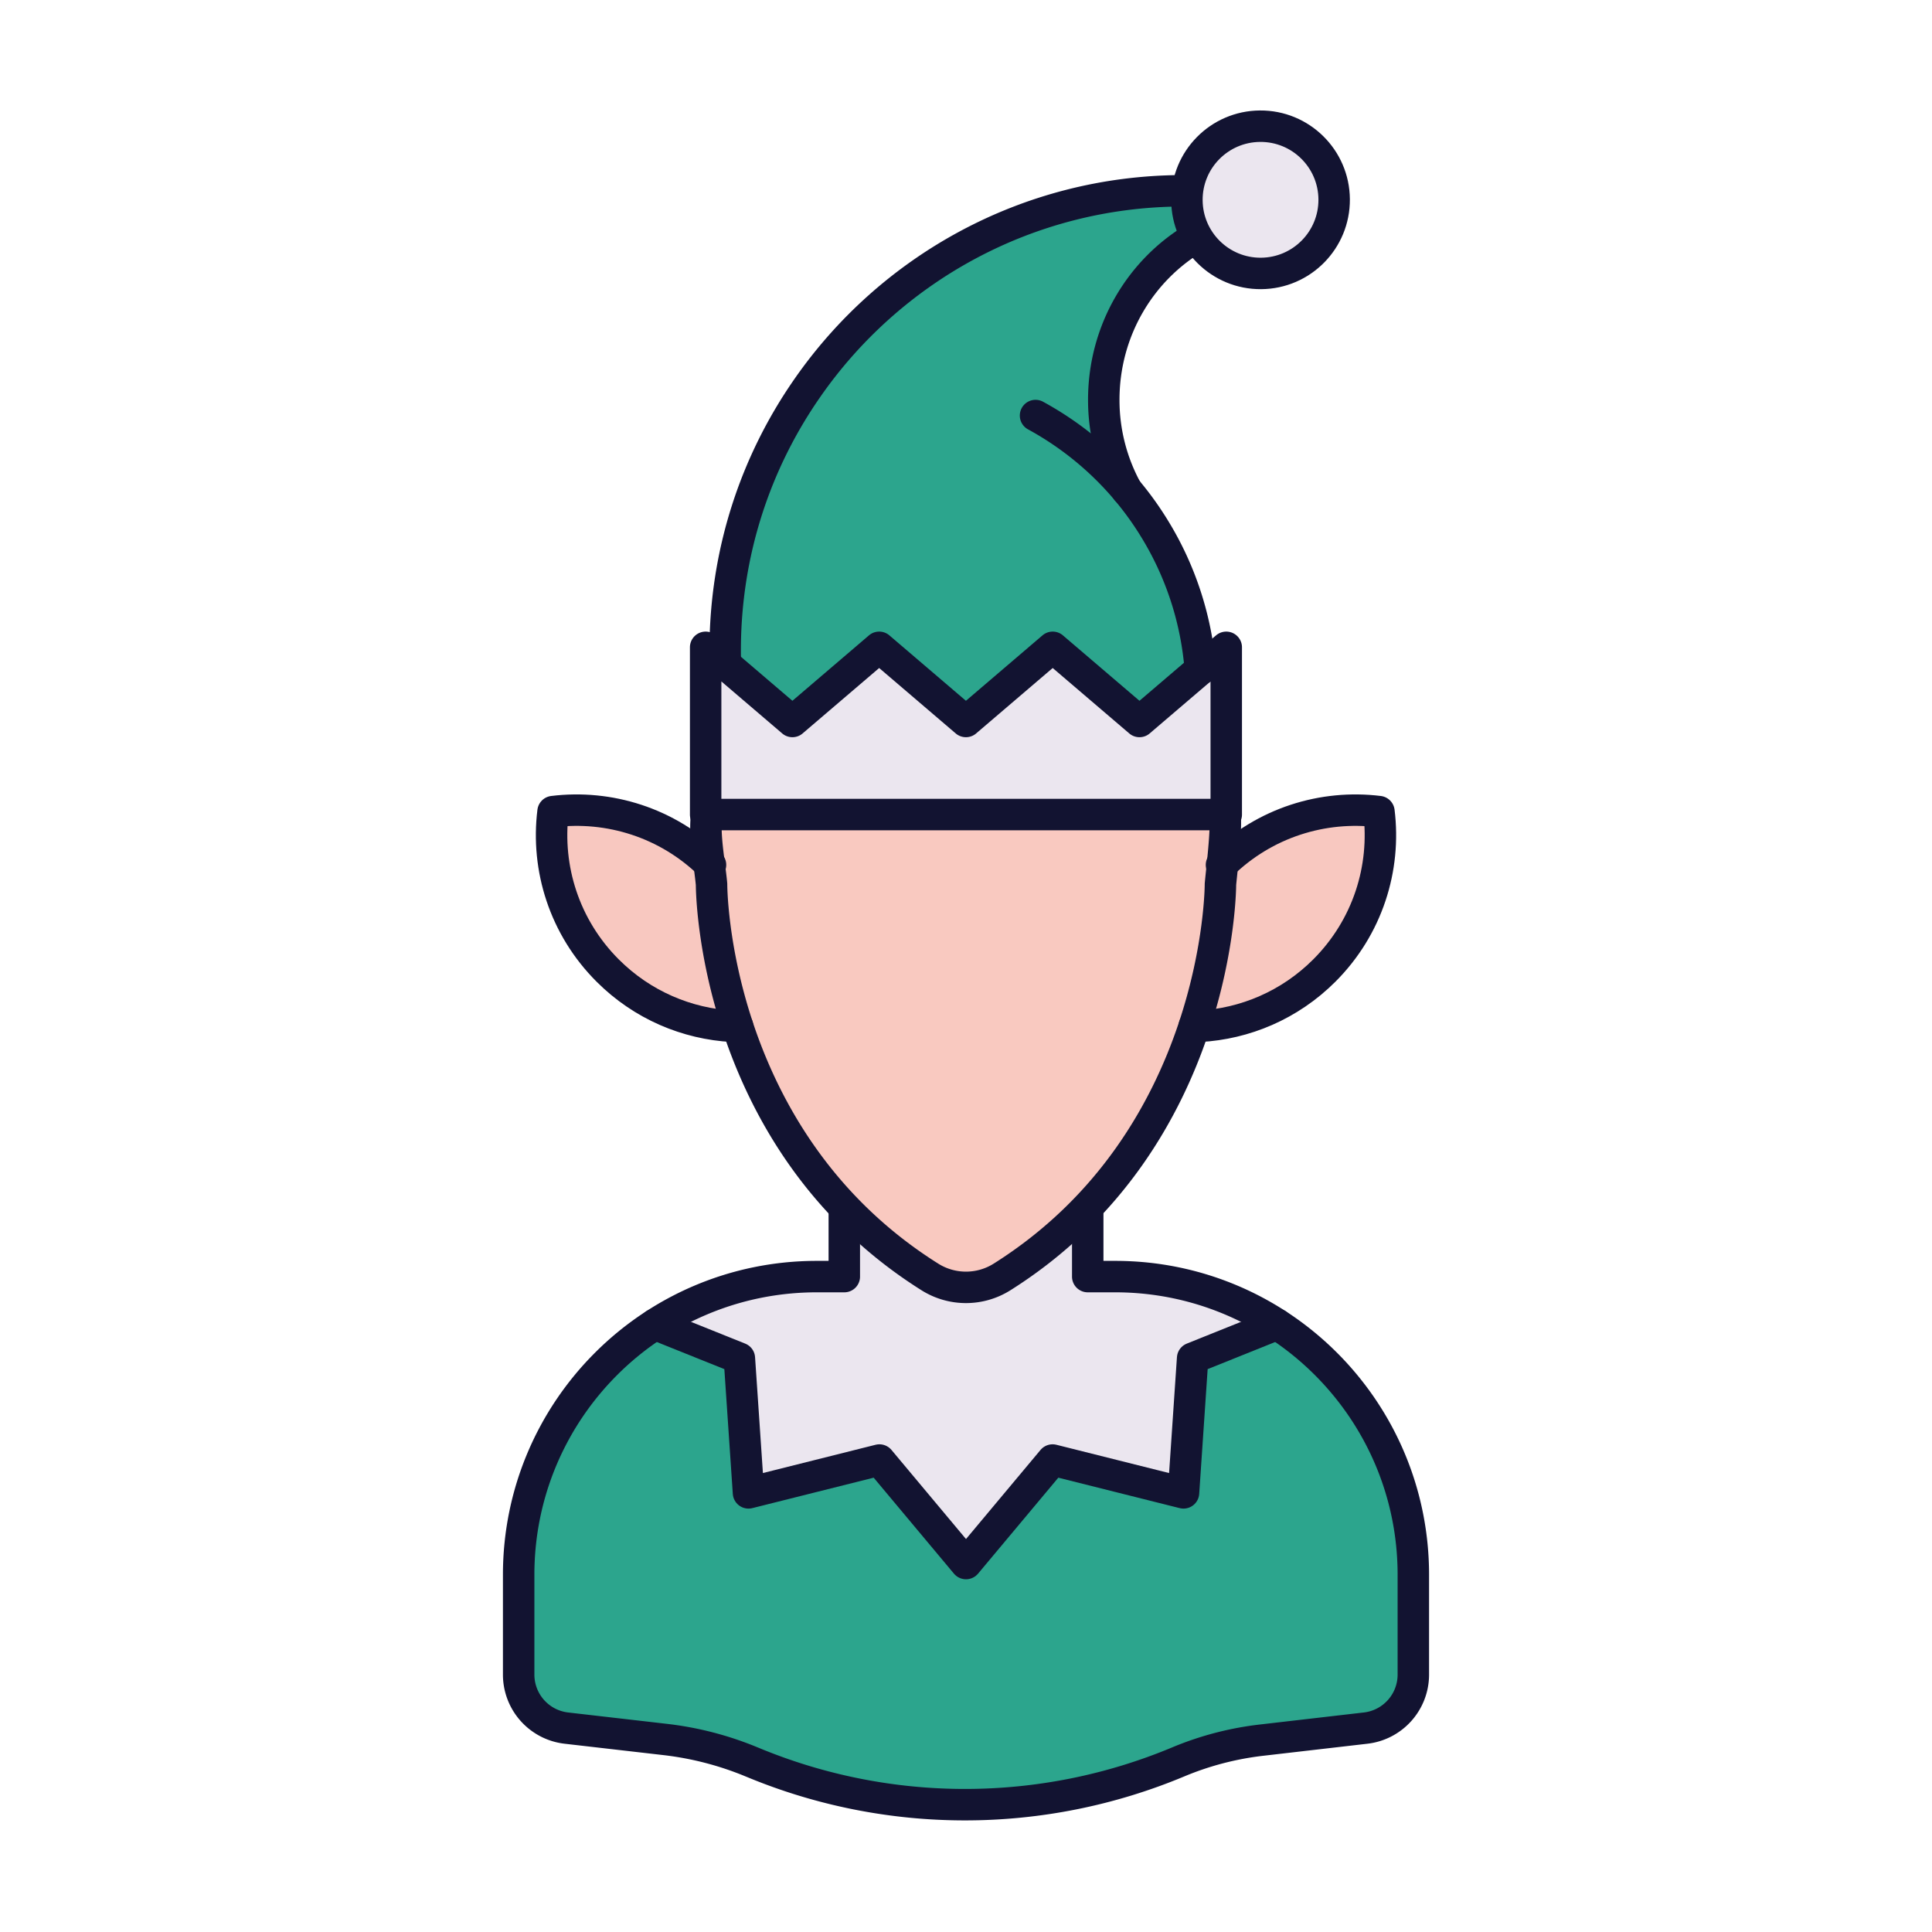
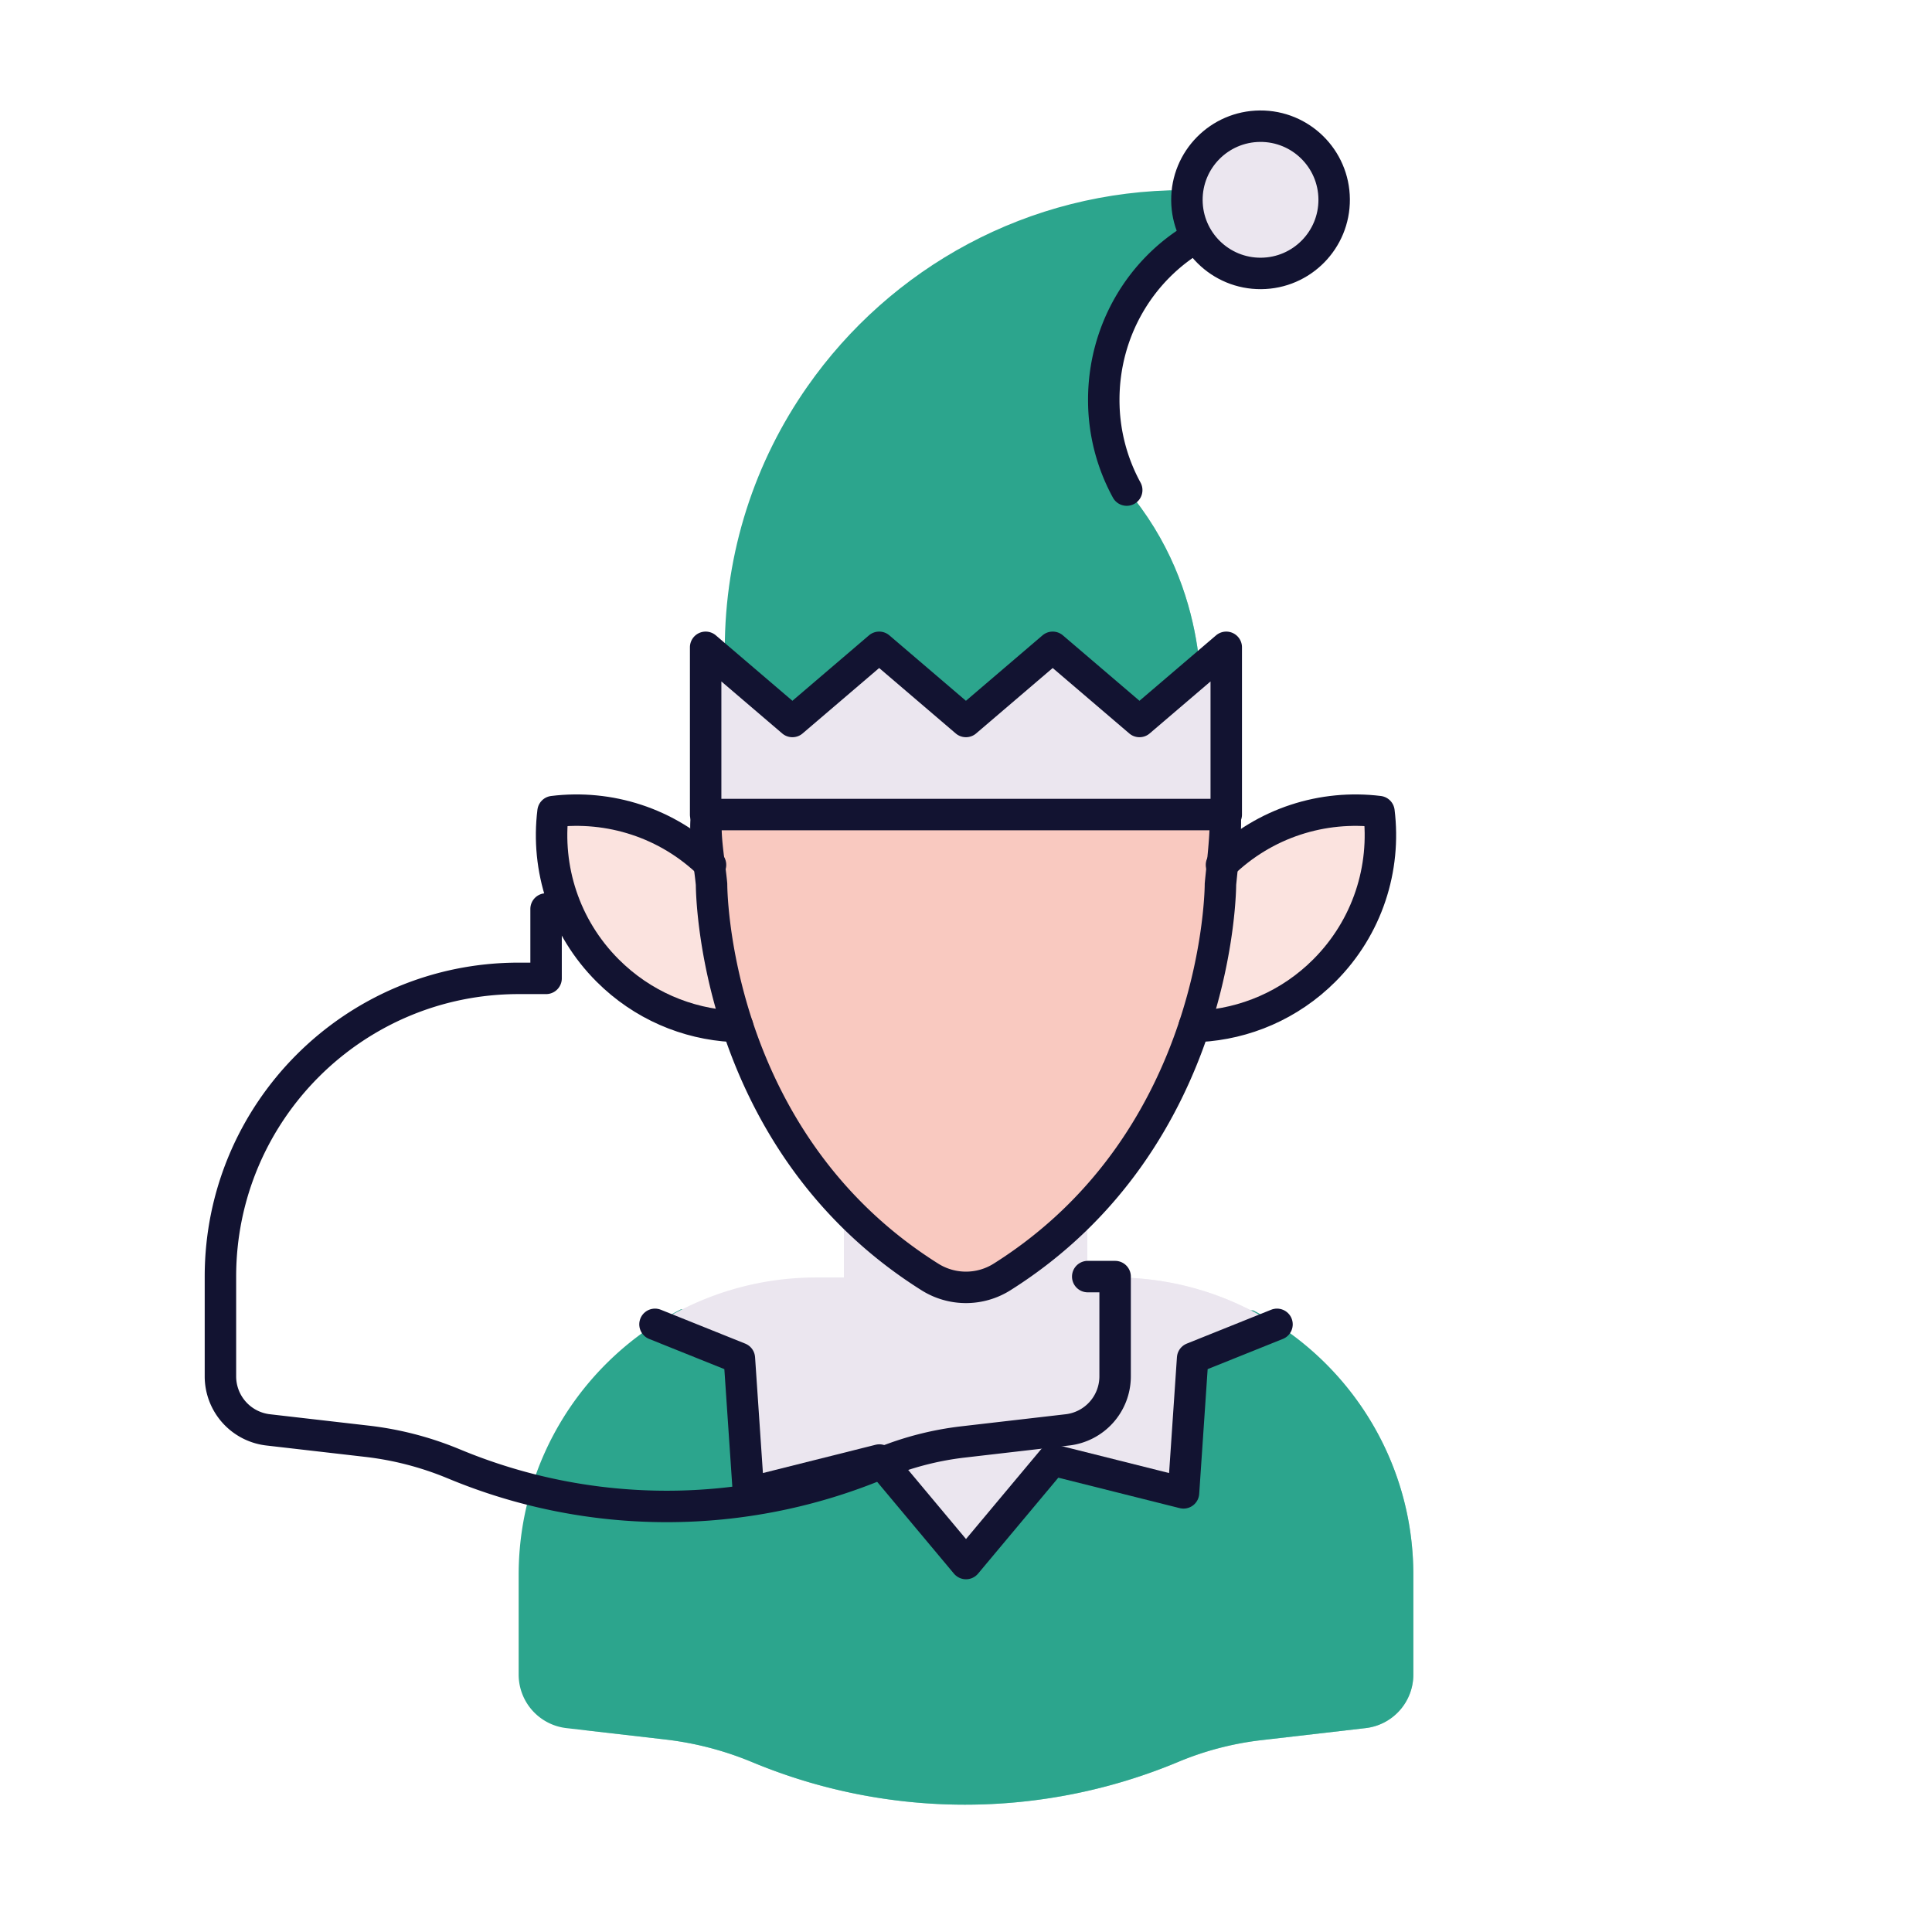
<svg xmlns="http://www.w3.org/2000/svg" xmlns:xlink="http://www.w3.org/1999/xlink" width="430" height="430" style="width:100%;height:100%;transform:translate3d(0,0,0);content-visibility:visible" viewBox="0 0 430 430">
  <defs>
    <filter id="a" width="100%" height="100%" x="0%" y="0%" filterUnits="objectBoundingBox">
      <feComponentTransfer in="SourceGraphic">
        <feFuncA tableValues="1.0 0.0" type="table" />
      </feComponentTransfer>
    </filter>
    <filter id="c" width="100%" height="100%" x="0%" y="0%" filterUnits="objectBoundingBox">
      <feComponentTransfer in="SourceGraphic">
        <feFuncA tableValues="1.0 0.0" type="table" />
      </feComponentTransfer>
    </filter>
    <filter id="e" width="100%" height="100%" x="0%" y="0%" filterUnits="objectBoundingBox">
      <feComponentTransfer in="SourceGraphic">
        <feFuncA tableValues="1.0 0.0" type="table" />
      </feComponentTransfer>
    </filter>
    <mask id="k" mask-type="alpha">
      <g filter="url(#a)">
        <path fill="#fff" d="M0 0h430v430H0z" opacity="0" />
        <use xlink:href="#b" />
      </g>
    </mask>
    <mask id="j" mask-type="alpha">
      <g filter="url(#c)">
        <path fill="#fff" d="M0 0h430v430H0z" opacity="0" />
        <use xlink:href="#d" />
      </g>
    </mask>
    <mask id="i" mask-type="alpha">
      <g filter="url(#e)">
-         <path fill="#fff" d="M0 0h430v430H0z" opacity="0" />
        <use xlink:href="#f" />
      </g>
    </mask>
    <clipPath id="g">
      <path d="M0 0h430v430H0z" />
    </clipPath>
    <clipPath id="h">
      <path d="M0 0h430v430H0z" />
    </clipPath>
    <g id="b" style="display:block">
      <path fill="#2CA58D" d="M265.242 108.923c-3.24-5.93-5.07-12.73-5.07-19.96 0-15.57 8.521-29.15 21.161-36.32 1.892-1.102 3.016-3.127 2.872-5.2-.174-2.518-2.192-4.69-4.892-5.12-.294-.004-.749-.01-1.301-.01-34.7 0-65.36 17.3-83.83 43.74-11.59 16.56-18.369 36.72-18.369 58.47 0 1.03.009 2.05.049 3.07 1.529 2.531 17.44 27.868 48.419 30.245 22.677 1.74 44.723-9.491 57.282-29.075-.726-7.977-2.979-19.599-10.161-31.31-1.84-3-3.9-5.85-6.16-8.53v-.01l-20.37-16.58" />
      <path fill="#EBE6EF" d="M287.424 144.073v37.218s-.002.004-.004.004H171.558l-.004-.002v-37.22l19.31 16.504 19.311-16.503 19.31 16.503 19.311-16.503 19.314 16.503 19.314-16.504z" />
    </g>
    <g id="f" style="display:block">
      <path fill="#2CA58D" d="M302.919 297.655c21.187 11.086 25.644 36.279 25.644 61.849v22.2a11.99 11.99 0 0 1-10.62 11.915l-23.223 2.687a68.192 68.192 0 0 0-18.449 4.822 123.042 123.042 0 0 1-47.511 9.533 123.068 123.068 0 0 1-47.279-9.437l-.16-.064a71.534 71.534 0 0 0-19.248-5.006l-22.016-2.535a11.991 11.991 0 0 1-10.621-11.915v-22.2c0-25.768 14.684-48.107 36.14-59.105m36.338-22.715v15.444m54.18-15.504v15.504" />
      <path fill="#EBE6EF" d="m314.623 305.451-35.28 6.04-2.03 29.97-29.14-7.31-19.27 23.04-19.27-23.04-29.14 7.31-2.03-29.97-18.78-7.54c10.38-6.73 22.75-10.63 36.04-10.63h6.1v-15.44c5.182.935 9.404 1.749 12.323 2.323 5.852 1.152 7.132 1.474 10.09 1.834 3.264.397 8.901-31.178 13.617-31.541 3.319-.255 5.703-.788 9.02-1.529 3.435-.767 26.671 14.215 30.63 12.853 0 5.167 72.996-3.321 22 19l18.09-1c13.28 0-13.35 18.9-2.97 25.63z" />
      <path fill-opacity="0" stroke="#EBE6EF" stroke-linecap="round" stroke-linejoin="round" d="m314.623 305.451-35.28 6.04-2.03 29.97-29.14-7.31-19.27 23.04-19.27-23.04-29.14 7.31-2.03-29.97-18.78-7.54c10.38-6.73 22.75-10.63 36.04-10.63h6.1v-15.44c5.182.935 9.404 1.749 12.323 2.323 5.852 1.152 7.132 1.474 10.09 1.834 3.264.397 8.901-31.178 13.617-31.541 3.319-.255 5.703-.788 9.02-1.529 3.435-.767 26.671 14.215 30.63 12.853 0 5.167 72.996-3.321 22 19l18.09-1c13.28 0-13.35 18.9-2.97 25.63z" />
    </g>
    <path id="d" fill="#F9C9C0" d="M-57.691-29.397c-.675 4.46.626 10.868 1.059 15.579 0 0-.22 56.719 48.62 87.413a15.076 15.076 0 0 0 16.019-.007c48.727-30.696 48.625-87.406 48.625-87.406.338-3.671 1.369-11.857 1.025-15.385-2.779-28.496-111.245-27.283-115.348-.194z" style="display:block" transform="translate(229.495 211.01)" />
  </defs>
  <g clip-path="url(#g)">
    <g clip-path="url(#h)" style="display:block">
      <g style="display:block">
        <path fill="#2CA58D" d="M278.919 291.655c21.187 11.086 35.644 33.279 35.644 58.849v22.2a11.99 11.99 0 0 1-10.62 11.915l-23.223 2.687a68.192 68.192 0 0 0-18.449 4.822 123.042 123.042 0 0 1-47.511 9.533 123.068 123.068 0 0 1-47.279-9.437l-.16-.064a71.534 71.534 0 0 0-19.248-5.006l-22.016-2.535a11.991 11.991 0 0 1-10.621-11.915v-22.2c0-25.768 14.684-48.107 36.14-59.105m36.338-22.715v15.444m54.18-15.504v15.504" class="quaternary" />
        <path fill="#EBE6EF" d="m284.123 294.951-18.78 7.54-2.03 29.97-29.14-7.31-19.27 23.04-19.27-23.04-29.14 7.31-2.03-29.97-18.78-7.54c10.38-6.73 22.75-10.63 36.04-10.63h6.1v-15.44c5.182.935 9.404 1.749 12.323 2.323 5.852 1.152 7.132 1.474 10.09 1.834 3.264.397 6.901.822 11.617.459 3.319-.255 5.703-.788 9.02-1.529a103.598 103.598 0 0 0 11.13-3.147v15.5h6.09c13.28 0 25.65 3.9 36.03 10.63z" class="secondary" />
-         <path fill="none" stroke="#EBE6EF" stroke-linecap="round" stroke-linejoin="round" d="m284.123 294.951-18.78 7.54-2.03 29.97-29.14-7.31-19.27 23.04-19.27-23.04-29.14 7.31-2.03-29.97-18.78-7.54c10.38-6.73 22.75-10.63 36.04-10.63h6.1v-15.44c5.182.935 9.404 1.749 12.323 2.323 5.852 1.152 7.132 1.474 10.09 1.834 3.264.397 6.901.822 11.617.459 3.319-.255 5.703-.788 9.02-1.529a103.598 103.598 0 0 0 11.13-3.147v15.5h6.09c13.28 0 25.65 3.9 36.03 10.63z" class="secondary" />
      </g>
      <g mask="url(#i)" opacity=".5" style="mix-blend-mode:multiply;display:block">
        <path fill="#2CA58D" d="M278.919 291.655c21.187 11.086 35.644 33.279 35.644 58.849v22.2a11.99 11.99 0 0 1-10.62 11.915l-23.223 2.687a68.192 68.192 0 0 0-18.449 4.822 123.042 123.042 0 0 1-47.511 9.533 123.068 123.068 0 0 1-47.279-9.437l-.16-.064a71.534 71.534 0 0 0-19.248-5.006l-22.016-2.535a11.991 11.991 0 0 1-10.621-11.915v-22.2c0-25.768 14.684-48.107 36.14-59.105m36.338-22.715v15.444m54.18-15.504v15.504" class="quaternary" opacity="1" />
        <g opacity="1">
          <path fill="#EBE6EF" d="m284.123 294.951-18.78 7.54-2.03 29.97-29.14-7.31-19.27 23.04-19.27-23.04-29.14 7.31-2.03-29.97-18.78-7.54c10.38-6.73 22.75-10.63 36.04-10.63h6.1v-15.44c5.182.935 9.404 1.749 12.323 2.323 5.852 1.152 7.132 1.474 10.09 1.834 3.264.397 6.901.822 11.617.459 3.319-.255 5.703-.788 9.02-1.529a103.598 103.598 0 0 0 11.13-3.147v15.5h6.09c13.28 0 25.65 3.9 36.03 10.63z" class="secondary" />
-           <path fill="none" stroke="#EBE6EF" stroke-linecap="round" stroke-linejoin="round" d="m284.123 294.951-18.78 7.54-2.03 29.97-29.14-7.31-19.27 23.04-19.27-23.04-29.14 7.31-2.03-29.97-18.78-7.54c10.38-6.73 22.75-10.63 36.04-10.63h6.1v-15.44c5.182.935 9.404 1.749 12.323 2.323 5.852 1.152 7.132 1.474 10.09 1.834 3.264.397 6.901.822 11.617.459 3.319-.255 5.703-.788 9.02-1.529a103.598 103.598 0 0 0 11.13-3.147v15.5h6.09c13.28 0 25.65 3.9 36.03 10.63z" class="secondary" />
        </g>
      </g>
      <g fill="none" stroke="#121331" stroke-linecap="round" stroke-linejoin="round" stroke-width="7" style="display:block">
        <path d="m145.78 294.754 18.78 7.54 2.03 29.97 29.14-7.31 19.27 23.04 19.27-23.04 29.14 7.31 2.03-29.97 18.78-7.54" class="primary" />
-         <path d="M242.094 284.128h6.094c36.659 0 66.375 29.717 66.375 66.376v22.2a11.99 11.99 0 0 1-10.62 11.915l-23.223 2.687a68.192 68.192 0 0 0-18.449 4.822 123.042 123.042 0 0 1-47.511 9.533 123.068 123.068 0 0 1-47.279-9.437l-.16-.064a71.534 71.534 0 0 0-19.248-5.006l-22.016-2.535a11.991 11.991 0 0 1-10.621-11.915v-22.2c0-36.659 29.717-66.376 66.376-66.376h6.102m0-15.444v15.444m54.18-15.504v15.504" class="primary" />
+         <path d="M242.094 284.128h6.094v22.2a11.99 11.99 0 0 1-10.62 11.915l-23.223 2.687a68.192 68.192 0 0 0-18.449 4.822 123.042 123.042 0 0 1-47.511 9.533 123.068 123.068 0 0 1-47.279-9.437l-.16-.064a71.534 71.534 0 0 0-19.248-5.006l-22.016-2.535a11.991 11.991 0 0 1-10.621-11.915v-22.2c0-36.659 29.717-66.376 66.376-66.376h6.102m0-15.444v15.444m54.18-15.504v15.504" class="primary" />
      </g>
      <g fill="#F9C9C0" style="display:block">
-         <path d="M271.86 192.494c9.63-9.44 22.61-13.39 35.05-11.86 1.56 12.58-2.5 25.71-12.15 35.37-7.73 7.73-17.69 11.87-27.81 12.42-.39.02-.77.01-1.15-.03m-101.64 0c-.36.04-.73.05-1.11.03-10.12-.55-20.08-4.69-27.81-12.42-9.65-9.66-13.71-22.79-12.15-35.37 12.44-1.53 25.42 2.42 35.05 11.86" class="tertiary" />
        <path fill-opacity=".5" d="M128.397-11.88c9.63-9.44 22.61-13.39 35.05-11.86 1.56 12.58-2.5 25.71-12.15 35.37-7.73 7.73-17.69 11.87-27.81 12.42-.39.02-.77.01-1.15-.03m-101.64 0c-.36.04-.73.05-1.11.03-10.12-.55-20.08-4.69-27.81-12.42-9.65-9.66-13.71-22.79-12.15-35.37 12.44-1.53 25.42 2.42 35.05 11.86" class="tertiary" style="mix-blend-mode:multiply" transform="translate(143.463 204.374)" />
        <path d="M157.309 181.233c-.675 4.46.626 10.868 1.059 15.579 0 0-.22 56.719 48.62 87.413a15.076 15.076 0 0 0 16.019-.007c48.727-30.696 48.625-87.406 48.625-87.406.338-3.671 1.369-11.857 1.025-15.385-2.779-28.496-111.245-27.283-115.348-.194z" class="tertiary" />
      </g>
      <g mask="url(#j)" opacity=".5" style="mix-blend-mode:multiply;display:block">
        <path fill="#F9C9C0" d="M157.309 181.233c-.675 4.46.626 10.868 1.059 15.579 0 0-.22 56.719 48.62 87.413a15.076 15.076 0 0 0 16.019-.007c48.727-30.696 48.625-87.406 48.625-87.406.338-3.671 1.369-11.857 1.025-15.385-2.779-28.496-111.245-27.283-115.348-.194z" class="tertiary" opacity="1" />
      </g>
      <g fill="none" stroke="#121331" stroke-linecap="round" stroke-linejoin="round" stroke-width="7" style="display:block">
        <path d="M271.86 192.494c9.63-9.44 22.61-13.39 35.05-11.86 1.56 12.58-2.5 25.71-12.15 35.37-7.73 7.73-17.69 11.87-27.81 12.42-.39.02-.77.01-1.15-.03m-101.64 0c-.36.04-.73.05-1.11.03-10.12-.55-20.08-4.69-27.81-12.42-9.65-9.66-13.71-22.79-12.15-35.37 12.44-1.53 25.42 2.42 35.05 11.86" class="primary" />
        <path d="M157.309 181.233c-.675 4.46.626 10.868 1.059 15.579 0 0-.22 56.719 48.62 87.413a15.076 15.076 0 0 0 16.019-.007c48.727-30.696 48.625-87.406 48.625-87.406.338-3.671 1.369-11.857 1.025-15.385-2.779-28.496-111.245-27.283-115.348-.194z" class="primary" />
      </g>
      <g style="display:block">
        <path fill="#2CA58D" d="M250.742 108.923c-3.24-5.93-5.07-12.73-5.07-19.96 0-15.57 8.521-29.15 21.161-36.32 1.892-1.102 3.016-3.127 2.872-5.2-.174-2.518-2.192-4.69-4.892-5.12-.294-.004-.749-.01-1.301-.01-34.7 0-65.36 17.3-83.83 43.74-11.59 16.56-18.369 36.72-18.369 58.47 0 1.03.009 2.05.049 3.07 1.529 2.531 17.44 27.868 48.419 30.245 22.677 1.74 44.723-9.491 57.282-29.075-.726-7.977-2.979-19.599-10.161-31.31-1.84-3-3.9-5.85-6.16-8.53v-.01l-20.37-16.58" class="quaternary" />
        <path fill="#EBE6EF" d="M272.924 144.073v37.218s-.002.004-.004.004H157.058l-.004-.002v-37.22l19.31 16.504 19.311-16.503 19.31 16.503 19.311-16.503 19.314 16.503 19.314-16.504z" class="secondary" />
      </g>
      <g mask="url(#k)" opacity=".5" style="mix-blend-mode:multiply;display:block">
        <path fill="#2CA58D" d="M250.742 108.923c-3.24-5.93-5.07-12.73-5.07-19.96 0-15.57 8.521-29.15 21.161-36.32 1.892-1.102 3.016-3.127 2.872-5.2-.174-2.518-2.192-4.69-4.892-5.12-.294-.004-.749-.01-1.301-.01-34.7 0-65.36 17.3-83.83 43.74-11.59 16.56-18.369 36.72-18.369 58.47 0 1.03.009 2.05.049 3.07 1.529 2.531 17.44 27.868 48.419 30.245 22.677 1.74 44.723-9.491 57.282-29.075-.726-7.977-2.979-19.599-10.161-31.31-1.84-3-3.9-5.85-6.16-8.53v-.01l-20.37-16.58" class="quaternary" opacity="1" />
        <path fill="#EBE6EF" d="M272.924 144.073v37.218s-.002.004-.004.004H157.058l-.004-.002v-37.22l19.31 16.504 19.311-16.503 19.31 16.503 19.311-16.503 19.314 16.503 19.314-16.504z" class="secondary" opacity="1" />
      </g>
      <g style="display:block">
-         <path fill="none" stroke="#121331" stroke-linecap="round" stroke-linejoin="round" stroke-width="7" d="M161.45 147.834a78.26 78.26 0 0 1-.05-3.07c0-21.75 6.744-41.821 18.267-58.38 18.365-26.452 48.874-43.762 83.34-43.92.427-.003.863-.007 1.29 0m-33.819 50.022a70.888 70.888 0 0 1 20.292 16.581v.01a70.005 70.005 0 0 1 6.155 8.533 70.238 70.238 0 0 1 10.225 31.394" class="primary" />
        <path fill="none" stroke="#121331" stroke-linecap="round" stroke-linejoin="round" stroke-width="7" d="M250.77 109.077a41.769 41.769 0 0 1-5.106-19.937c-.056-15.559 8.222-29.244 20.713-36.45m6.547 91.383v37.218s-.002.004-.004.004H157.058l-.004-.002v-37.22l19.31 16.504 19.311-16.503 19.31 16.503 19.311-16.503 19.314 16.503 19.314-16.504z" class="primary" />
        <path fill="#EBE6EF" d="M296.94 44.353c.066 9.05-7.216 16.439-16.266 16.505-9.05.066-16.44-7.216-16.506-16.266-.066-9.05 7.217-16.44 16.267-16.506 9.05-.066 16.439 7.217 16.505 16.267z" class="secondary" />
        <path fill="none" stroke="#121331" stroke-linecap="round" stroke-linejoin="round" stroke-width="7" d="M296.94 44.353c.066 9.05-7.216 16.439-16.266 16.505-9.05.066-16.44-7.216-16.506-16.266-.066-9.05 7.217-16.44 16.267-16.506 9.05-.066 16.439 7.217 16.505 16.267z" class="primary" />
      </g>
    </g>
  </g>
</svg>